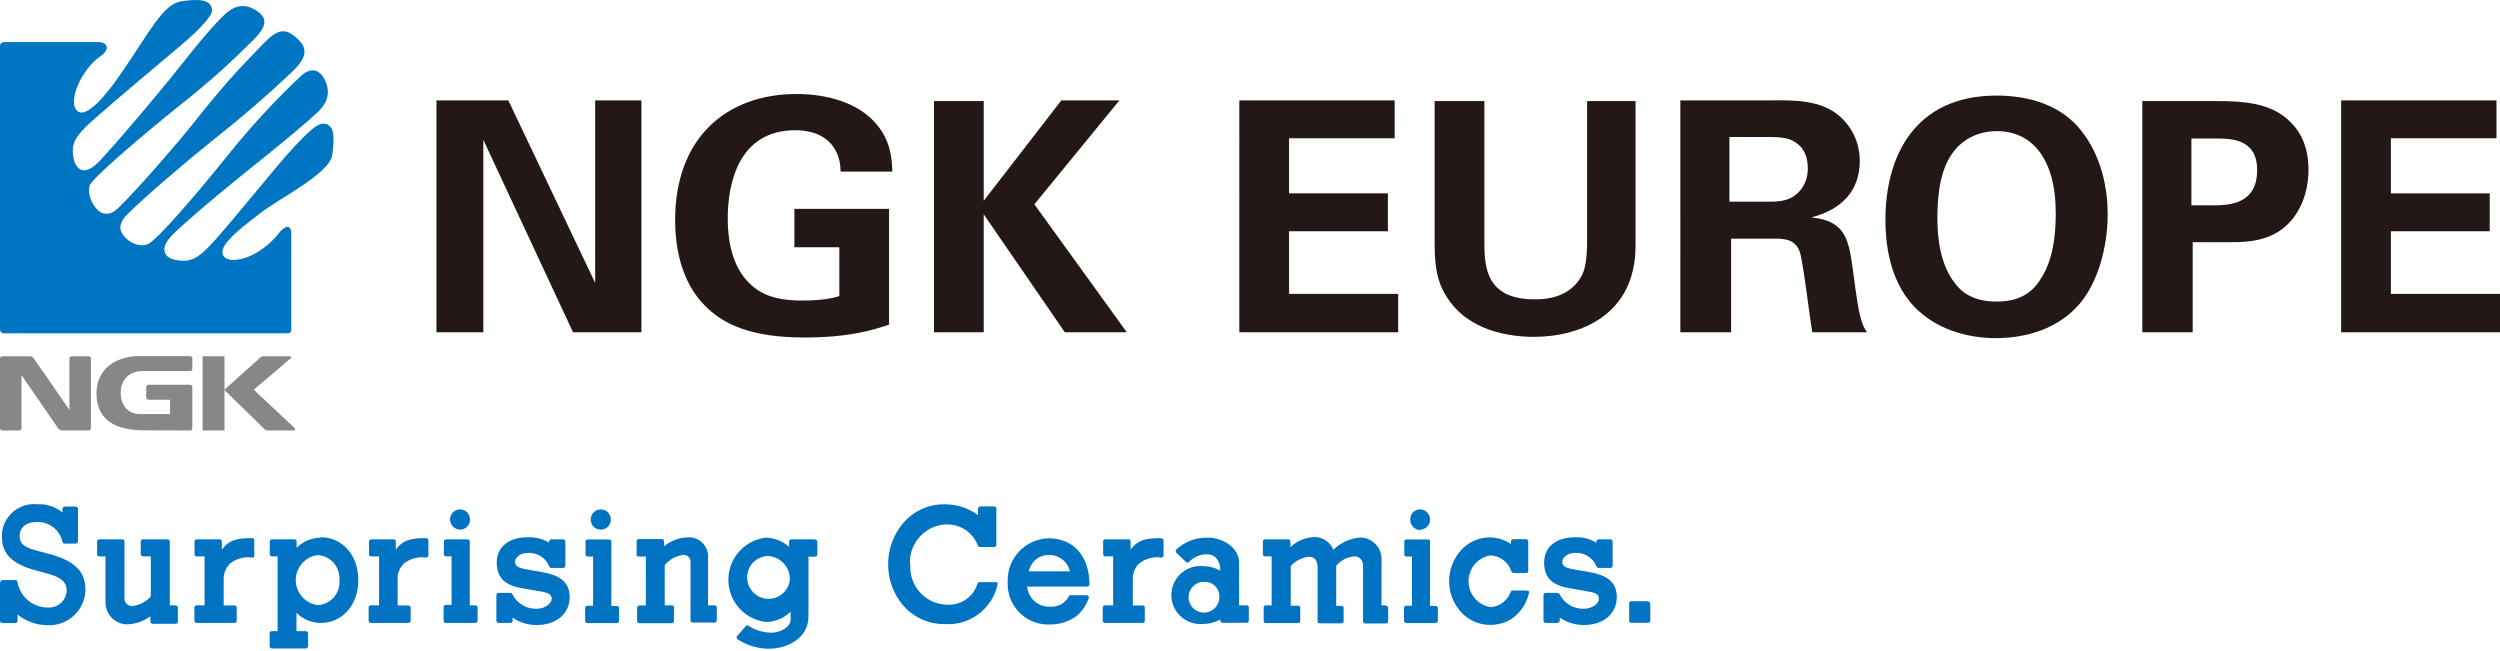
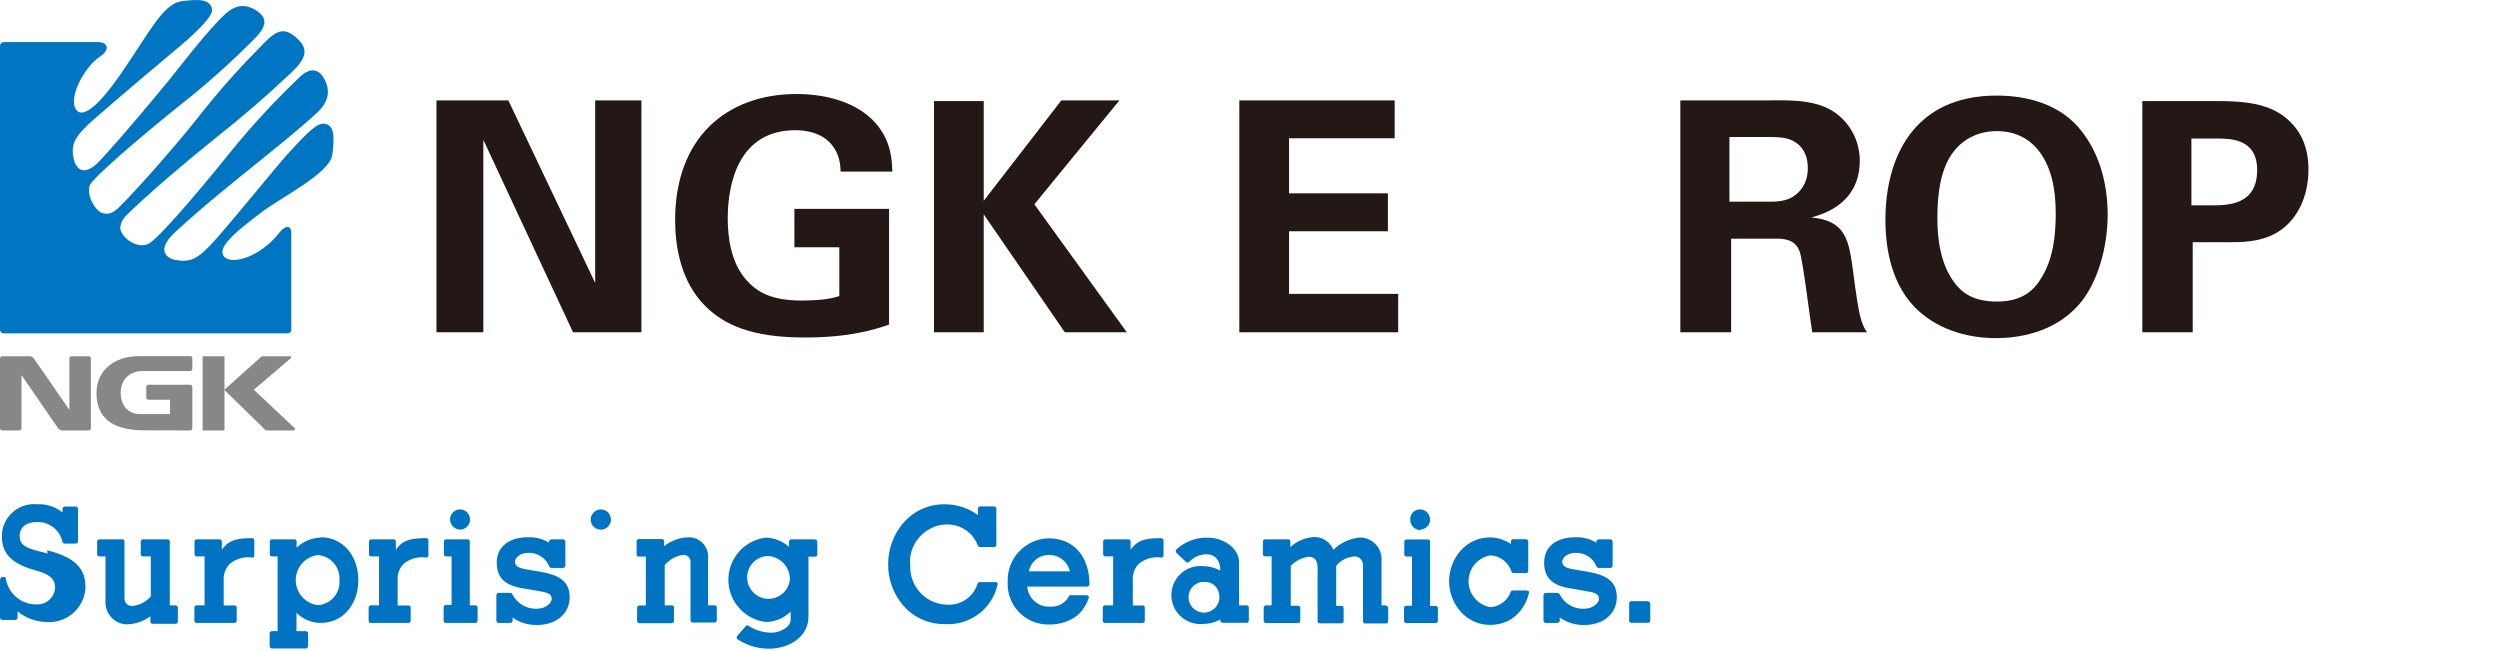
<svg xmlns="http://www.w3.org/2000/svg" version="1.1" id="Ebene_1" x="0px" y="0px" viewBox="0 0 1920 500" style="enable-background:new 0 0 1920 500;" xml:space="preserve">
  <style type="text/css">
	.st0{fill:#0075C2;}
	.st1{fill:#878787;}
	.st2{fill:#231815;}
	.st3{fill:#0073C3;}
</style>
  <path class="st0" d="M228.8,30.1c8,7.5,6.6,14.7-5.1,25.7c-19.3,18.2-37.4,33.8-59.5,51.3c-20.4,16.3-52,43.2-67,58.1  c-3.6,3.6-5,7.7-4.8,10.1c0.5,6.7,12,15.9,21.1,12.2s55.3-60.4,63.6-70.9c16.5-20.4,34.4-39.7,53.5-57.8c7.8-7.4,15.8-6.7,20.2,5.8  c2.5,7.3,0.6,14.6-7,21.7c-15.5,14.3-35.4,30-48.1,40.3S158,156.7,135,177.8c-16.4,15-5.8,20.7-1,21.7c12,2.3,17.6-0.1,30.6-14.5  s49.3-59,54.6-64.8c17.6-19.5,24.4-25.7,29.7-25.2c8.8,0.8,7.7,12.3,6.3,23.9c-1.9,14.5-41.5,33.8-55.5,45  c-4.9,3.9-21.2,15.4-27,24.3c-4,6.2-1.4,11.4,6.5,11.4c11.9,0.1,26.4-9.5,34.8-20.3c5-6.5,9.7-6.8,9.7-0.2v74.2  c0,1.5-1.2,2.7-2.7,2.7c0,0,0,0,0,0H2.8c-0.7,0-1.4-0.3-1.9-0.8C0.4,254.7,0,254,0,253.3V35.1c0.1-1.5,1.3-2.7,2.8-2.8h72.4  c7.8,0,9.4,5.9,1.9,10.9c-13.9,9.3-25.9,35-17.6,42.1s28.1-21.1,33-28.2c22.6-32.6,32.7-54.4,47.3-56.2c11.5-1.5,22.2-2.1,23.1,6.7  c0.4,5.3-13.3,18.6-29.9,32.2c-6,5-47,39.5-61.5,52.4S54.3,111,56.6,122c0.9,4.9,6.3,16.5,20.5,1c21.2-23.1,44.1-51,54.6-63.8  c6.6-8.2,27.8-35.8,40.7-47.9c5.4-5.1,13.5-10.2,24.3-3.3c8.9,5.6,8.3,12-0.9,21.4c-17.5,17.7-36,34.4-55.6,49.8  c-34.2,27.4-70,58.3-71.4,63.4s0.6,11,3.4,15.2s5.4,6,8.7,6.3s6.4-0.9,10.4-4.8c16.8-16.4,49.4-54.7,56-63.1  c23.2-29.5,36-43.3,55.1-62.8C213.4,22.1,219.2,21,228.8,30.1z" />
  <path class="st1" d="M155.8,273.6h16.4c0.1,0,0.2,0.1,0.2,0.2v56.6c0,0.1-0.1,0.2-0.2,0.2h-16.4c-0.1,0-0.2-0.1-0.2-0.2v-56.6  C155.6,273.7,155.7,273.6,155.8,273.6z" />
  <path class="st1" d="M226.1,328.6l-31.2-29.3c11.1-9.4,22.1-18.7,28.2-24c1-0.9,0.5-1.7-0.5-1.7h-20.4c-0.9,0-1.8,0.4-2.4,1.1  l-27.6,24.7l30.8,30c0.9,1,1.3,1.2,2.3,1.2h20c0.6,0.1,1.2-0.3,1.3-0.9C226.7,329.3,226.5,328.8,226.1,328.6z" />
  <path class="st1" d="M68.1,273.6H55c-0.9,0-1.7,0.8-1.7,1.7l0,0v39.5L26,275.3c-0.7-1-1.7-1.6-2.9-1.7H1.7c-0.9,0-1.7,0.8-1.7,1.7  c0,0,0,0,0,0v53.6c0,0.9,0.8,1.7,1.7,1.7h13c1,0,1.7-0.7,1.8-1.7v-40.8l28.1,40.8c0.7,0.9,1.7,1.5,2.9,1.7h20.6  c0.9,0,1.7-0.8,1.7-1.7v-53.6C69.8,274.4,69,273.6,68.1,273.6z" />
  <path class="st1" d="M146,330.6c0.9,0,1.7-0.8,1.7-1.7l0,0v-31.7c0-0.9-0.8-1.7-1.7-1.7c0,0,0,0,0,0h-32c-0.9,0-1.7,0.8-1.7,1.7v8.1  c0,0.9,0.8,1.7,1.7,1.7h16.6v11h-22.9c-9.1,0-15-6.2-15-16.5S100,285,109.1,285H146c0.9,0,1.7-0.8,1.7-1.7l0,0v-8.1  c0.1-0.9-0.6-1.6-1.5-1.7c-0.1,0-0.1,0-0.2,0h-39.1c-18.8,0-32.8,10.6-32.8,28.5s10.9,28.5,36.7,28.5L146,330.6z" />
  <path class="st2" d="M335.2,77.1h55.2l66.7,140.2V77.1h35.5v178.1h-52.5l-68.9-147.8v147.8h-36V77.1z" />
  <path class="st2" d="M645.6,131.8c-0.2-4.7-0.5-11.1-4.9-18c-7.4-11.8-21.5-13.8-29.8-13.8c-43.4,0-52,40.4-52,67.8  c0,12,1.7,33.7,14.8,47.8c8.8,9.8,20.7,15.2,41.8,15.2c18.5,0,24.9-2.2,29.1-3.4v-37.5h-34.5v-29.5h72.7v88.9  c-11.1,3.7-29.3,9.9-65,9.9c-40.7,0-61.6-9.9-75.7-23.7c-19.9-19.4-23.6-47.8-23.6-66.5c0-63.1,39.4-96.8,93.3-96.8  c23,0,46.6,6.4,60.7,22.4c11.8,13.5,12.5,27.6,12.8,37.2L645.6,131.8z" />
  <path class="st2" d="M717.3,77.6h38.2v76.6l59.6-77.1h44.6l-65.3,79.8l71,98.3h-47.6l-62.3-90.6v90.6h-38.2V77.6z" />
  <path class="st2" d="M951.8,77.1h119.3v29.1H990v42.3h75.9v29.1H990v48.1h83.8v29.5h-122L951.8,77.1z" />
-   <path class="st2" d="M1140,77.6V186c0,19.5,1.5,43.9,38.7,43.9c6.2,0,24.6-0.3,34.5-15.6c3.7-5.4,5.7-12.3,5.7-30.3V77.6h37.2v111.1  c0,53-42.2,70-78.1,70c-17.8,0-50.3-4-67-30.8c-8.7-13.6-9.2-27.4-9.2-43.9V77.6H1140z" />
  <path class="st2" d="M1290.5,77.1h68.3c19.7-0.3,39.7-0.3,54,12.1c9.9,8.6,15.5,21.1,15.5,34.2c0,33.3-28.6,41.2-37.2,43.6  c26.8,2.5,28.8,17.8,32,40.9c2.7,21,4.2,29.6,5.4,34.5c2,7.9,3.5,9.9,5.4,12.8h-42.1c-1.7-9.8-7.1-54.9-9.6-61.8  c-3.5-10.1-12.8-10.1-19.2-10.1h-33.5v71.9h-39L1290.5,77.1z M1328.2,154.9h30.8c4.5,0,13.3,0,19.5-4.9c2.7-1.9,9.9-8.1,9.9-20.7  s-6-17.7-9.4-19.9c-5.9-4.2-13.1-4.2-25.1-4.2h-25.7L1328.2,154.9z" />
  <path class="st2" d="M1533.5,73.4c18.9,0,45.1,4.4,62.5,24.1c19,21.7,22.7,49.6,22.7,67.1c0,25.8-7.9,53.4-22.4,69.7  c-19.7,22.2-48.5,25.4-63.3,25.4c-23.4,0-46.8-7.4-63.1-24.4c-19.5-20.7-21.9-50.3-21.9-66.5C1448,121.4,1469.4,73.4,1533.5,73.4z   M1501.2,217.3c5.4,7.4,14.5,14.3,32.3,14.3c15.5,0,26.1-5.4,33.2-16.5c5.9-8.9,12.1-22.7,12.1-51c0-8.7-0.7-21-4.4-31.8  c-7.4-21.9-22.5-31.6-40.7-31.6c-14.3,0-25.6,6-32.8,15.1c-10.1,12.3-13,31.5-13,51.7C1487.9,184.5,1490.6,203.5,1501.2,217.3  L1501.2,217.3z" />
  <path class="st2" d="M1645.3,77.6h54.9c25.7,0,47.1,1.7,61.9,19.4c9.4,11.4,10.8,24.2,10.8,33.3c0,20.7-8.6,38.2-22.6,47.3  s-31.1,8.4-40.4,8.4H1684v69.2h-38.7V77.6z M1683,157.7h15.3c12.3,0,35.2,0,35.2-27.1c0-24.2-20.5-24.2-31.3-24.2H1683V157.7z" />
-   <path class="st2" d="M1798,77.1h119.3v29.1h-81.1v42.3h75.9v29.1h-75.9v48.1h83.8v29.5h-122V77.1z" />
  <g id="グループ_188_00000149376014390109276570000011378631668165047459_">
-     <path id="パス_155_00000170243483961802992070000008858403524616532146_" class="st3" d="M36.5,425.1l-6.8-1.8   c-9.9-2.5-14.6-4.9-14.6-11.7c0-6.8,5.3-10.7,13.1-10.7c9.4-0.4,17.8,6,19.8,15.3c0.2,0.8,1,1.3,1.8,1.3h8.3c1,0,1.8-0.8,1.8-1.8   l0,0l0,0v-24.9c0-1-0.8-1.8-1.8-1.8h0h-8.3c-1,0-1.8,0.8-1.8,1.8l0,0l0,0v2.8c-5.3-4.4-12.2-6.7-19.1-6.3   c-13.7-1.5-25.9,8.4-27.4,22c0,0.1,0,0.3,0,0.4c0,0.9,0,1.9,0,2.8c0,12.9,8,20.7,25.7,25.5l8.9,2.4c10.8,2.9,15.1,6.6,15.1,13.1   c-0.2,7.5-6.5,13.3-13.9,13.1h-0.8c-11.5-0.1-21.2-8.4-23.1-19.7c-0.1-0.9-0.9-1.5-1.8-1.4H2c-1,0-1.8,0.8-1.8,1.8c0,0,0,0,0,0H0   v29.4c0,1,0.8,1.8,1.8,1.8c0,0,0,0,0,0h9.9c1,0,1.8-0.8,1.8-1.8l0,0l0,0v-4.8c6.2,5.2,14,8,22.1,8.2c15.3,1.2,28.7-10.2,30-25.5   c0-0.6,0-1.2,0-1.8c0-14.4-8.9-22.6-29.4-27.8" />
+     <path id="パス_155_00000170243483961802992070000008858403524616532146_" class="st3" d="M36.5,425.1l-6.8-1.8   c-9.9-2.5-14.6-4.9-14.6-11.7c0-6.8,5.3-10.7,13.1-10.7c9.4-0.4,17.8,6,19.8,15.3c0.2,0.8,1,1.3,1.8,1.3h8.3c1,0,1.8-0.8,1.8-1.8   l0,0l0,0v-24.9c0-1-0.8-1.8-1.8-1.8h0h-8.3c-1,0-1.8,0.8-1.8,1.8l0,0l0,0v2.8c-5.3-4.4-12.2-6.7-19.1-6.3   c-13.7-1.5-25.9,8.4-27.4,22c0,0.1,0,0.3,0,0.4c0,0.9,0,1.9,0,2.8c0,12.9,8,20.7,25.7,25.5c10.8,2.9,15.1,6.6,15.1,13.1   c-0.2,7.5-6.5,13.3-13.9,13.1h-0.8c-11.5-0.1-21.2-8.4-23.1-19.7c-0.1-0.9-0.9-1.5-1.8-1.4H2c-1,0-1.8,0.8-1.8,1.8c0,0,0,0,0,0H0   v29.4c0,1,0.8,1.8,1.8,1.8c0,0,0,0,0,0h9.9c1,0,1.8-0.8,1.8-1.8l0,0l0,0v-4.8c6.2,5.2,14,8,22.1,8.2c15.3,1.2,28.7-10.2,30-25.5   c0-0.6,0-1.2,0-1.8c0-14.4-8.9-22.6-29.4-27.8" />
    <path id="パス_156_00000182523288486897891710000017425342764528070568_" class="st3" d="M416.1,439.3l-12.3-2.1   c-6.9-1.2-8.3-3.2-8.3-5.9c0-2.8,3.9-6.7,9.9-6.7c7.2-0.4,13.9,3.9,16.5,10.6c0.3,0.6,0.9,1,1.6,1h8.9c1,0,1.8-0.8,1.8-1.8l0,0l0,0   V416c0-1-0.8-1.8-1.8-1.8l0,0h-8.9c-1,0-1.8,0.8-1.8,1.8l0,0l0,0v0.8c-4.9-3-10.5-4.4-16.2-4.2c-14.7,0-24,7.4-24,19.4   c0,12,6.6,17.8,20.5,19.9l14.2,2.5c6.3,1.1,7.5,2.8,7.5,5.7c0,2.8-4.5,7.4-11.3,7.4c-7.9,0.4-15.3-4-18.9-11.1   c-0.3-0.6-0.9-1.1-1.6-1.1H383c-1,0-1.8,0.8-1.8,1.8l0,0l0,0v19.5c0,1,0.8,1.8,1.8,1.8l0,0h8.9c1,0,1.8-0.8,1.8-1.8l0,0l0,0v-2.3   c5.5,3.9,12,5.8,18.7,5.7c15,0,25.1-8.9,25.1-21.4S428.7,441.6,416.1,439.3" />
    <path id="パス_157_00000078020861923241118280000003493175273651377822_" class="st3" d="M1220.4,439.3l-12.3-2.1   c-6.9-1.2-8.3-3.2-8.3-5.9c0-2.8,3.9-6.7,10-6.7c7.2-0.4,13.8,3.9,16.4,10.6c0.3,0.6,0.9,1,1.6,1h8.9c1,0,1.8-0.8,1.8-1.8V416   c0-1-0.8-1.8-1.8-1.8h-8.9c-1,0-1.8,0.8-1.8,1.8v0.8c-4.8-3-10.4-4.4-16.1-4.2c-14.8,0-24,7.4-24,19.4c0,12,6.5,17.8,20.4,19.9   l14.2,2.5c6.3,1.1,7.5,2.8,7.5,5.7c0,2.8-4.6,7.4-11.4,7.4c-7.9,0.4-15.3-4-18.8-11.1c-0.3-0.6-1-1-1.7-1.1h-8.9   c-1,0-1.8,0.8-1.8,1.8v19.5c0,1,0.8,1.8,1.8,1.8h8.9c1,0,1.8-0.8,1.8-1.8v-2.3c5.5,3.8,12,5.8,18.7,5.7c15.1,0,25.1-8.9,25.1-21.4   S1233,441.6,1220.4,439.3" />
    <path id="パス_158_00000018199244332865561850000014114075288436303032_" class="st3" d="M135,464.9h-4.6v-49.1   c0-0.9-0.8-1.6-1.7-1.6h-18.9c-0.9,0-1.6,0.6-1.7,1.5c0,0,0,0.1,0,0.1v9.9c0,0.9,0.7,1.6,1.6,1.6c0,0,0.1,0,0.1,0h6v30.8   c-3.6,4.1-8.6,6.7-13.9,7.3c-3.2,0.3-6-2-6.3-5.2c0,0,0,0,0,0v-44.4c0-0.9-0.7-1.6-1.6-1.6c0,0-0.1,0-0.1,0H76.2   c-0.9,0-1.6,0.7-1.6,1.6l0,0l0,0v9.9c0,0.9,0.7,1.6,1.6,1.6c0,0,0,0,0,0H81v34.5c-0.4,9.4,6.8,17.3,16.1,17.7c0.2,0,0.4,0,0.6,0   l0,0c6.4-0.2,12.6-2.4,17.8-6.2v4.1c0,0.9,0.8,1.6,1.7,1.7h17.8c0.9,0,1.6-0.8,1.6-1.7v-10.8c0-0.9-0.7-1.6-1.6-1.6c0,0,0,0,0,0   l0,0" />
    <path id="パス_159_00000038414152369089661820000016726802631522242199_" class="st3" d="M193.8,413.3c-9.8,0-17.8,0.6-23.4,8.9   v-6.4c0-0.9-0.8-1.6-1.7-1.6H151c-0.9,0-1.6,0.7-1.6,1.6l0,0l0,0v9.8c0,0.9,0.6,1.6,1.5,1.7c0,0,0.1,0,0.1,0h6.1v37.6h-6.2   c-0.9,0-1.6,0.8-1.6,1.7v10.2c0,0.9,0.7,1.6,1.6,1.6l0,0h29.3c0.9,0,1.6-0.7,1.6-1.6l0,0v-10.2c0-0.9-0.7-1.6-1.6-1.6l0,0h-8.4   v-19.5c-0.3-4.7,1.5-9.4,4.9-12.7c4.8-3.8,11-5.5,17-4.6c0.5,0,1-0.1,1.3-0.4c0.3-0.4,0.3-0.9,0.3-1.4v-11.3   C195.3,414,194.6,413.3,193.8,413.3L193.8,413.3L193.8,413.3" />
    <path id="パス_160_00000036964309990598758270000010217036837125117337_" class="st3" d="M327.4,413.3c-9.8,0-17.8,0.6-23.4,8.9   v-6.4c0-0.9-0.7-1.6-1.6-1.6c0,0-0.1,0-0.1,0h-17.2c-0.9,0-1.6,0.6-1.7,1.5c0,0,0,0.1,0,0.1v9.8c-0.1,0.9,0.6,1.6,1.5,1.7   c0.1,0,0.1,0,0.2,0h6v37.6h-6.3c-0.9,0-1.7,0.8-1.7,1.7v10.2c0,0.9,0.7,1.6,1.6,1.6c0,0,0.1,0,0.1,0h28.9c0.9,0,1.6-0.7,1.7-1.6   v-10.2c0-0.9-0.8-1.6-1.7-1.6h-8.3v-19.5c-0.4-4.7,1.4-9.4,4.8-12.7c4.8-3.8,11-5.5,17-4.6c0.5,0,0.9-0.2,1.3-0.4   c0.3-0.3,0.5-0.8,0.5-1.2v-11.5C329.1,414,328.3,413.3,327.4,413.3" />
    <path id="パス_161_00000147196415809308874220000002910276720731025341_" class="st3" d="M365.1,464.9h-4.3v-49.1   c0-0.9-0.8-1.6-1.7-1.6h-16.5c-0.9,0-1.6,0.7-1.7,1.6v9.9c0,0.9,0.8,1.6,1.7,1.6h4.2v37.3h-4.4c-0.9,0-1.7,0.8-1.7,1.7l0,0v10.5   c0,0.9,0.8,1.6,1.7,1.6h22.7c0.9,0,1.6-0.7,1.7-1.6v-10.2C366.7,465.6,366,464.9,365.1,464.9L365.1,464.9" />
    <path id="パス_162_00000028296408977099902740000006642748633823432120_" class="st3" d="M353.4,406.8L353.4,406.8   c4.3-0.1,7.7-3.7,7.6-8c-0.1-2.1-1-4.1-2.5-5.6c-1.4-1.3-3.4-2-5.3-2c-4.3,0.1-7.6,3.6-7.6,7.9c0.1,2,1,4,2.4,5.4   c1.4,1.4,3.3,2.2,5.3,2.2" />
-     <path id="パス_163_00000026121547258586404000000015693629426604629916_" class="st3" d="M473.8,465.4h-4.3v-49.5   c0-0.9-0.7-1.6-1.6-1.6c0,0-0.1,0-0.1,0h-16.5c-0.9,0-1.6,0.7-1.6,1.6l0,0v9.9c0,0.9,0.7,1.6,1.6,1.6l0,0h4.2v37.8H451   c-0.9,0-1.6,0.8-1.6,1.7l0,0v9.9c0,0.9,0.7,1.6,1.6,1.7h22.7c0.9,0,1.7-0.8,1.7-1.7V467C475.5,466.1,474.7,465.4,473.8,465.4" />
    <path id="パス_164_00000110451976008537291230000003059449302426769031_" class="st3" d="M461.7,406.8L461.7,406.8   c4.3-0.2,7.6-3.7,7.5-8c-0.1-2.1-1-4.1-2.6-5.6c-1.4-1.3-3.4-2-5.3-2c-2.1,0.1-4,0.9-5.4,2.4c-3,3-3,7.9,0,10.9   c1.4,1.4,3.3,2.2,5.2,2.2" />
    <path id="パス_165_00000000212884512796693810000001423301549637532596_" class="st3" d="M1102.7,465.4h-4.4v-49.5   c0-0.9-0.7-1.6-1.6-1.6l0,0h-16.5c-0.9,0-1.6,0.6-1.7,1.5c0,0,0,0.1,0,0.1v9.9c0,0.9,0.7,1.6,1.6,1.6c0,0,0.1,0,0.1,0h4.2v37.8   h-4.4c-0.9,0-1.7,0.8-1.7,1.7l0,0v9.9c0,0.9,0.8,1.7,1.7,1.7l0,0h22.7c0.9,0,1.6-0.8,1.6-1.7V467   C1104.3,466.1,1103.5,465.4,1102.7,465.4" />
    <path id="パス_166_00000027571104483178258660000016125322803076484774_" class="st3" d="M1090.8,406.8L1090.8,406.8   c4.3-0.2,7.6-3.7,7.5-8c-0.1-2.1-1-4.1-2.6-5.6c-1.4-1.4-3.4-2.1-5.3-2c-2.1,0.1-4,0.9-5.4,2.4c-1.4,1.6-2.1,3.7-1.9,5.9   c0.1,2.1,0.9,4,2.4,5.4c1.4,1.4,3.3,2.2,5.2,2.2" />
    <path id="パス_167_00000135667451674202964560000014954895528353604011_" class="st3" d="M548.9,464.9h-5.1v-38.7   c-0.7-8.1-7.8-14.2-15.9-13.5c0,0-0.1,0-0.1,0c-6.5,0.3-12.7,2.7-17.8,6.8v-3.9c0-0.9-0.7-1.6-1.6-1.6l0,0h-17.8   c-0.9,0-1.6,0.7-1.7,1.6l0,0v10.6c0,0.9,0.8,1.2,1.7,1.2h5.4V465H491c-0.9,0-1.6,0.8-1.7,1.7l0,0v10.2c0,0.9,0.8,1.6,1.7,1.7h25   c0.9,0,1.6-0.8,1.6-1.7v-10.4c0-0.9-0.7-1.6-1.6-1.6l0,0h-5.5V434c3.6-4.3,8.6-7.1,14.1-7.8c2.9-0.3,5.4,1.8,5.7,4.7v45.5   c0,0.9,0.8,1.7,1.7,1.7h16.9c0.9,0,1.6-0.8,1.6-1.7v-9.9C550.5,465.6,549.8,464.9,548.9,464.9L548.9,464.9L548.9,464.9" />
    <path id="パス_168_00000149379486770460620460000008168444082718573740_" class="st3" d="M625.5,414.2h-17.8   c-0.9,0-1.6,0.6-1.7,1.5c0,0,0,0.1,0,0.1v4.2c-4.9-4.4-11.2-6.9-17.8-7.1c-17.9,2.1-30.7,18.3-28.6,36.2   c1.8,15,13.6,26.8,28.6,28.6c7.1-0.1,14-3,19-8c0,2.8,0,5.5,0,6.5c-0.5,6.2-8.9,9.5-13.9,9.7c-6.5,0.1-12.9-1.7-18.3-5.2   c-0.6-0.5-1.5-0.5-2.1,0l-6.7,7.7c-0.6,0.7-0.6,1.7,0,2.4l0,0c7.2,4.8,15.6,7.4,24.2,7.4c15.4,0,31.1-8.9,30.5-25.8v-44.9h5.2   c0.9,0,1.6-0.7,1.6-1.6l0,0v-9.8c0-0.9-0.6-1.6-1.5-1.7c0,0-0.1,0-0.1,0 M606.6,445.3c-1,9-9.2,15.5-18.2,14.5   c-9-1-15.5-9.2-14.5-18.2c0.9-8.3,8-14.6,16.3-14.6C599.7,427.8,606.9,435.8,606.6,445.3" />
    <path id="パス_169_00000116925006870505734260000017635859133180219578_" class="st3" d="M891.7,413.3c-9.8,0-17.8,0.6-23.4,8.9   v-6.4c0-0.9-0.7-1.6-1.6-1.6l0,0h-17.8c-0.9,0-1.6,0.7-1.7,1.6v9.8c0,0.9,0.8,1.7,1.7,1.7l0,0h6v37.6h-6.3c-0.9,0-1.6,0.8-1.7,1.7   v10.2c0,0.9,0.8,1.6,1.7,1.6h28.9c0.9,0,1.6-0.6,1.7-1.5c0,0,0-0.1,0-0.1v-10.2c0-0.9-0.7-1.6-1.6-1.6c0,0-0.1,0-0.1,0h-7.5v-19.5   c-0.3-4.7,1.4-9.4,4.8-12.7c4.8-3.8,11-5.5,17-4.6c0.5,0,1-0.1,1.3-0.4c0.3-0.3,0.5-0.8,0.5-1.2v-11.5c0-0.9-0.7-1.6-1.6-1.6   c0,0-0.1,0-0.1,0" />
    <path id="パス_170_00000093165512246983533060000008125998123872513667_" class="st3" d="M1064.6,464.9h-3.6v-34.4   c0.6-9.2-6.4-17.1-15.6-17.7c-0.1,0-0.1,0-0.2,0h-1c-7.6,0.8-14.7,4.1-20.2,9.4c-2.8-7-10.3-11-17.8-9.4c-5.7,0.8-11,3.4-15.2,7.4   v-4.4c0-0.9-0.7-1.6-1.6-1.6l0,0h-17.8c-0.9,0-1.6,0.6-1.7,1.5c0,0,0,0.1,0,0.1l0,0v9.9c0,0.9,0.8,1.6,1.7,1.6h5v37.6h-4.4   c-0.9,0-1.6,0.8-1.7,1.7v10.2c0,0.9,0.8,1.6,1.7,1.7H997c0.9,0,1.6-0.8,1.6-1.7v-10c0-0.9-0.7-1.6-1.6-1.6l0,0h-5.7v-30.6   c3.6-3.8,8.4-6.3,13.7-7c2.8,0,6.9,0.9,6.9,8.2v41.3c0,0.9,0.7,1.6,1.6,1.6c0,0,0.1,0,0.1,0h16.6c0.9,0,1.6-0.6,1.7-1.5   c0,0,0-0.1,0-0.1v-10.2c0-0.9-0.7-1.6-1.6-1.6c0,0-0.1,0-0.1,0h-4v-30.7c3.5-4.5,8.9-7.1,14.6-7.3c1.5,0.1,2.9,0.7,4,1.8   c1.4,1.5,2.1,3.5,2,5.5v42.5c0,0.9,0.6,1.6,1.5,1.7c0,0,0.1,0,0.1,0h16.1c0.9,0,1.6-0.7,1.6-1.6c0,0,0-0.1,0-0.1v-10.2   c0-0.9-0.7-1.6-1.6-1.6l0,0" />
    <path id="パス_171_00000084502501213585328380000013917523235719899526_" class="st3" d="M1265.8,461.7h-13   c-0.9,0-1.6,0.7-1.6,1.6v13.5c0,0.8,0.7,1.5,1.6,1.5h12.9c0.9,0,1.6-0.6,1.7-1.5v-13.2c0-0.9-0.7-1.6-1.6-1.6" />
    <path id="パス_172_00000142143841096786187400000004209761602840181923_" class="st3" d="M246.4,412.9c-7,0.1-13.7,2.9-18.6,7.8   v-4.9c0-0.9-0.7-1.6-1.6-1.6l0,0h-17.3c-0.9,0-1.6,0.6-1.7,1.5c0,0,0,0.1,0,0.1v9.9c0,0.9,0.7,1.6,1.6,1.6c0,0,0.1,0,0.1,0h4.3   v57.4h-4.4c-0.9,0-1.7,0.8-1.7,1.7v9.9c0,0.9,0.8,1.7,1.7,1.7h26.1c0.9,0,1.6-0.8,1.7-1.7l0,0v-9.9c0-0.9-0.8-1.6-1.7-1.7h-7.2   v-14.1c4.9,5,11.6,7.8,18.6,7.8c16.8,0,28.9-13.9,28.9-32.9c0-19-12.2-32.9-28.9-32.9 M260.7,445.6c0.8,9.6-6.2,18-15.7,19.1h-1.1   c-10.6-1.4-18-11.2-16.6-21.8c1.2-8.6,7.9-15.4,16.6-16.6c9.4,0.5,16.8,8.3,16.8,17.8v1.1" />
    <path id="パス_173_00000011022881831052679450000009707209995570879891_" class="st3" d="M957.6,464.9h-6v-33   c0-11.2-12.5-19-23.7-19c-9-0.3-17.7,2.9-24.3,8.9c-0.8,0.7-0.8,2-0.1,2.8c0,0,0.1,0.1,0.1,0.1l7.2,6.8c0.3,0.4,0.8,0.6,1.2,0.6   c0.5,0,0.9-0.2,1.2-0.5c3.4-3.7,8.3-5.9,13.3-5.9c2.7-0.1,5.4,0.8,7.4,2.7c2.3,2.7,3.5,6.2,3.2,9.8c-4-2.2-8.5-3.4-13.1-3.4   c-12.3-1.2-23.1,7.9-24.3,20.1c-1.2,12.3,7.9,23.1,20.1,24.3c1.4,0.1,2.8,0.1,4.2,0c4.6,0,9.2-1.2,13.2-3.5v0.9   c0,0.9,0.8,1.6,1.7,1.7h18.6c0.9,0,1.6-0.8,1.6-1.7v-9.9C959.1,465.7,958.5,465,957.6,464.9C957.6,464.9,957.5,464.9,957.6,464.9   L957.6,464.9 M936.4,457.2c0.8,6.5-3.8,12.4-10.3,13.2c-6.5,0.8-12.4-3.8-13.2-10.3s3.8-12.4,10.3-13.2c0,0,0.1,0,0.1,0h1.4   C930.9,446.5,936.1,451.1,936.4,457.2C936.5,457.2,936.5,457.2,936.4,457.2" />
    <path id="パス_174_00000160882244481073644160000005035598419064354741_" class="st3" d="M834.6,457.1h-11.5c-1.4,0-2,0-2.2,0.9   c-2.8,5.2-8.3,8.3-14.2,7.9c-9.2,0.6-17.1-6.3-17.8-15.4H835c0.9,0,1.6-0.7,1.7-1.6c0-21.8-12.3-35.5-31.4-35.5   c-17.8,0.5-31.9,15.3-31.4,33.2c0,0,0,0,0,0c0,0.4,0,0.7,0,1.1c-0.5,17.1,13,31.4,30.1,31.9c0,0,0.1,0,0.1,0h2.6   c7.4,0,14.6-2.4,20.5-6.8c4.1-3.6,7.1-8.2,8.9-13.3c0.3-0.4,0.3-1,0-1.4C835.7,457.5,835.2,457.2,834.6,457.1 M821.5,438.8h-31.3   c1.3-7.2,7.5-12.4,14.8-12.6h0.5c7.7-0.2,14.5,5.1,16.2,12.7" />
    <path id="パス_175_00000147919883378159439790000003999558101672423593_" class="st3" d="M698.9,433.9L698.9,433.9   c-1.2-15.9,10.7-29.8,26.6-31.1h1.6c10.6-0.3,20.2,6.3,23.9,16.2c0.3,0.6,0.9,1.1,1.6,1.1h10.9c0.9,0,1.6-0.6,1.7-1.5   c0,0,0-0.1,0-0.1v-27.9c0-0.9-0.8-1.7-1.7-1.7l0,0h-10.7c-0.9,0-1.6,0.7-1.7,1.6v5.1c-7.3-5.4-16.2-8.3-25.3-8.3h-0.5   c-12.2-0.1-23.9,5.2-31.8,14.6c-7.4,8.8-11.4,19.9-11.4,31.3l0,0c-0.1,11.6,3.9,22.8,11.4,31.6c7.9,9.3,19.6,14.6,31.8,14.5h0.5   c19,1.2,36.1-11.6,40.3-30.2c0.2-0.4,0.2-1,0-1.4c-0.3-0.4-0.8-0.7-1.3-0.6h-12.4c-0.7-0.1-1.3,0.3-1.6,0.9   c-3,10.3-12.8,17.1-23.5,16.4c-15.9-0.3-28.6-13.5-28.2-29.5c0,0,0-0.1,0-0.1c0-0.5,0-1.1,0-1.6" />
    <path id="パス_176_00000068645785897109270860000014043148398527677335_" class="st3" d="M1173.7,454.1c-0.4-0.4-0.9-0.6-1.4-0.6   h-10.5c-0.7,0-1.4,0.4-1.6,1.1c-2.4,6.6-8.5,11.3-15.5,11.7c-11-1.8-18.4-12.2-16.6-23.2c1.4-8.5,8.1-15.2,16.6-16.6   c7.4,0.4,13.8,5.3,16.1,12.4c0.2,0.7,0.9,1.2,1.6,1.2h9.7c0.9,0,1.6-0.7,1.6-1.6c0,0,0-0.1,0-0.1v-22.6c0-0.9-0.7-1.6-1.6-1.7   h-10.1c-0.9,0-1.6,0.8-1.6,1.7v2c-4.8-3.3-10.4-5-16.2-5.1c-8.3,0-16.3,3.5-21.9,9.6c-12.5,13.6-12.5,34.5,0,48   c5.7,6.1,13.6,9.6,21.9,9.6c5.6,0.1,11.2-1.4,16.1-4.2c7.1-4.7,12.1-11.9,13.9-20.2c0.3-0.5,0.3-1.1,0-1.6" />
  </g>
</svg>